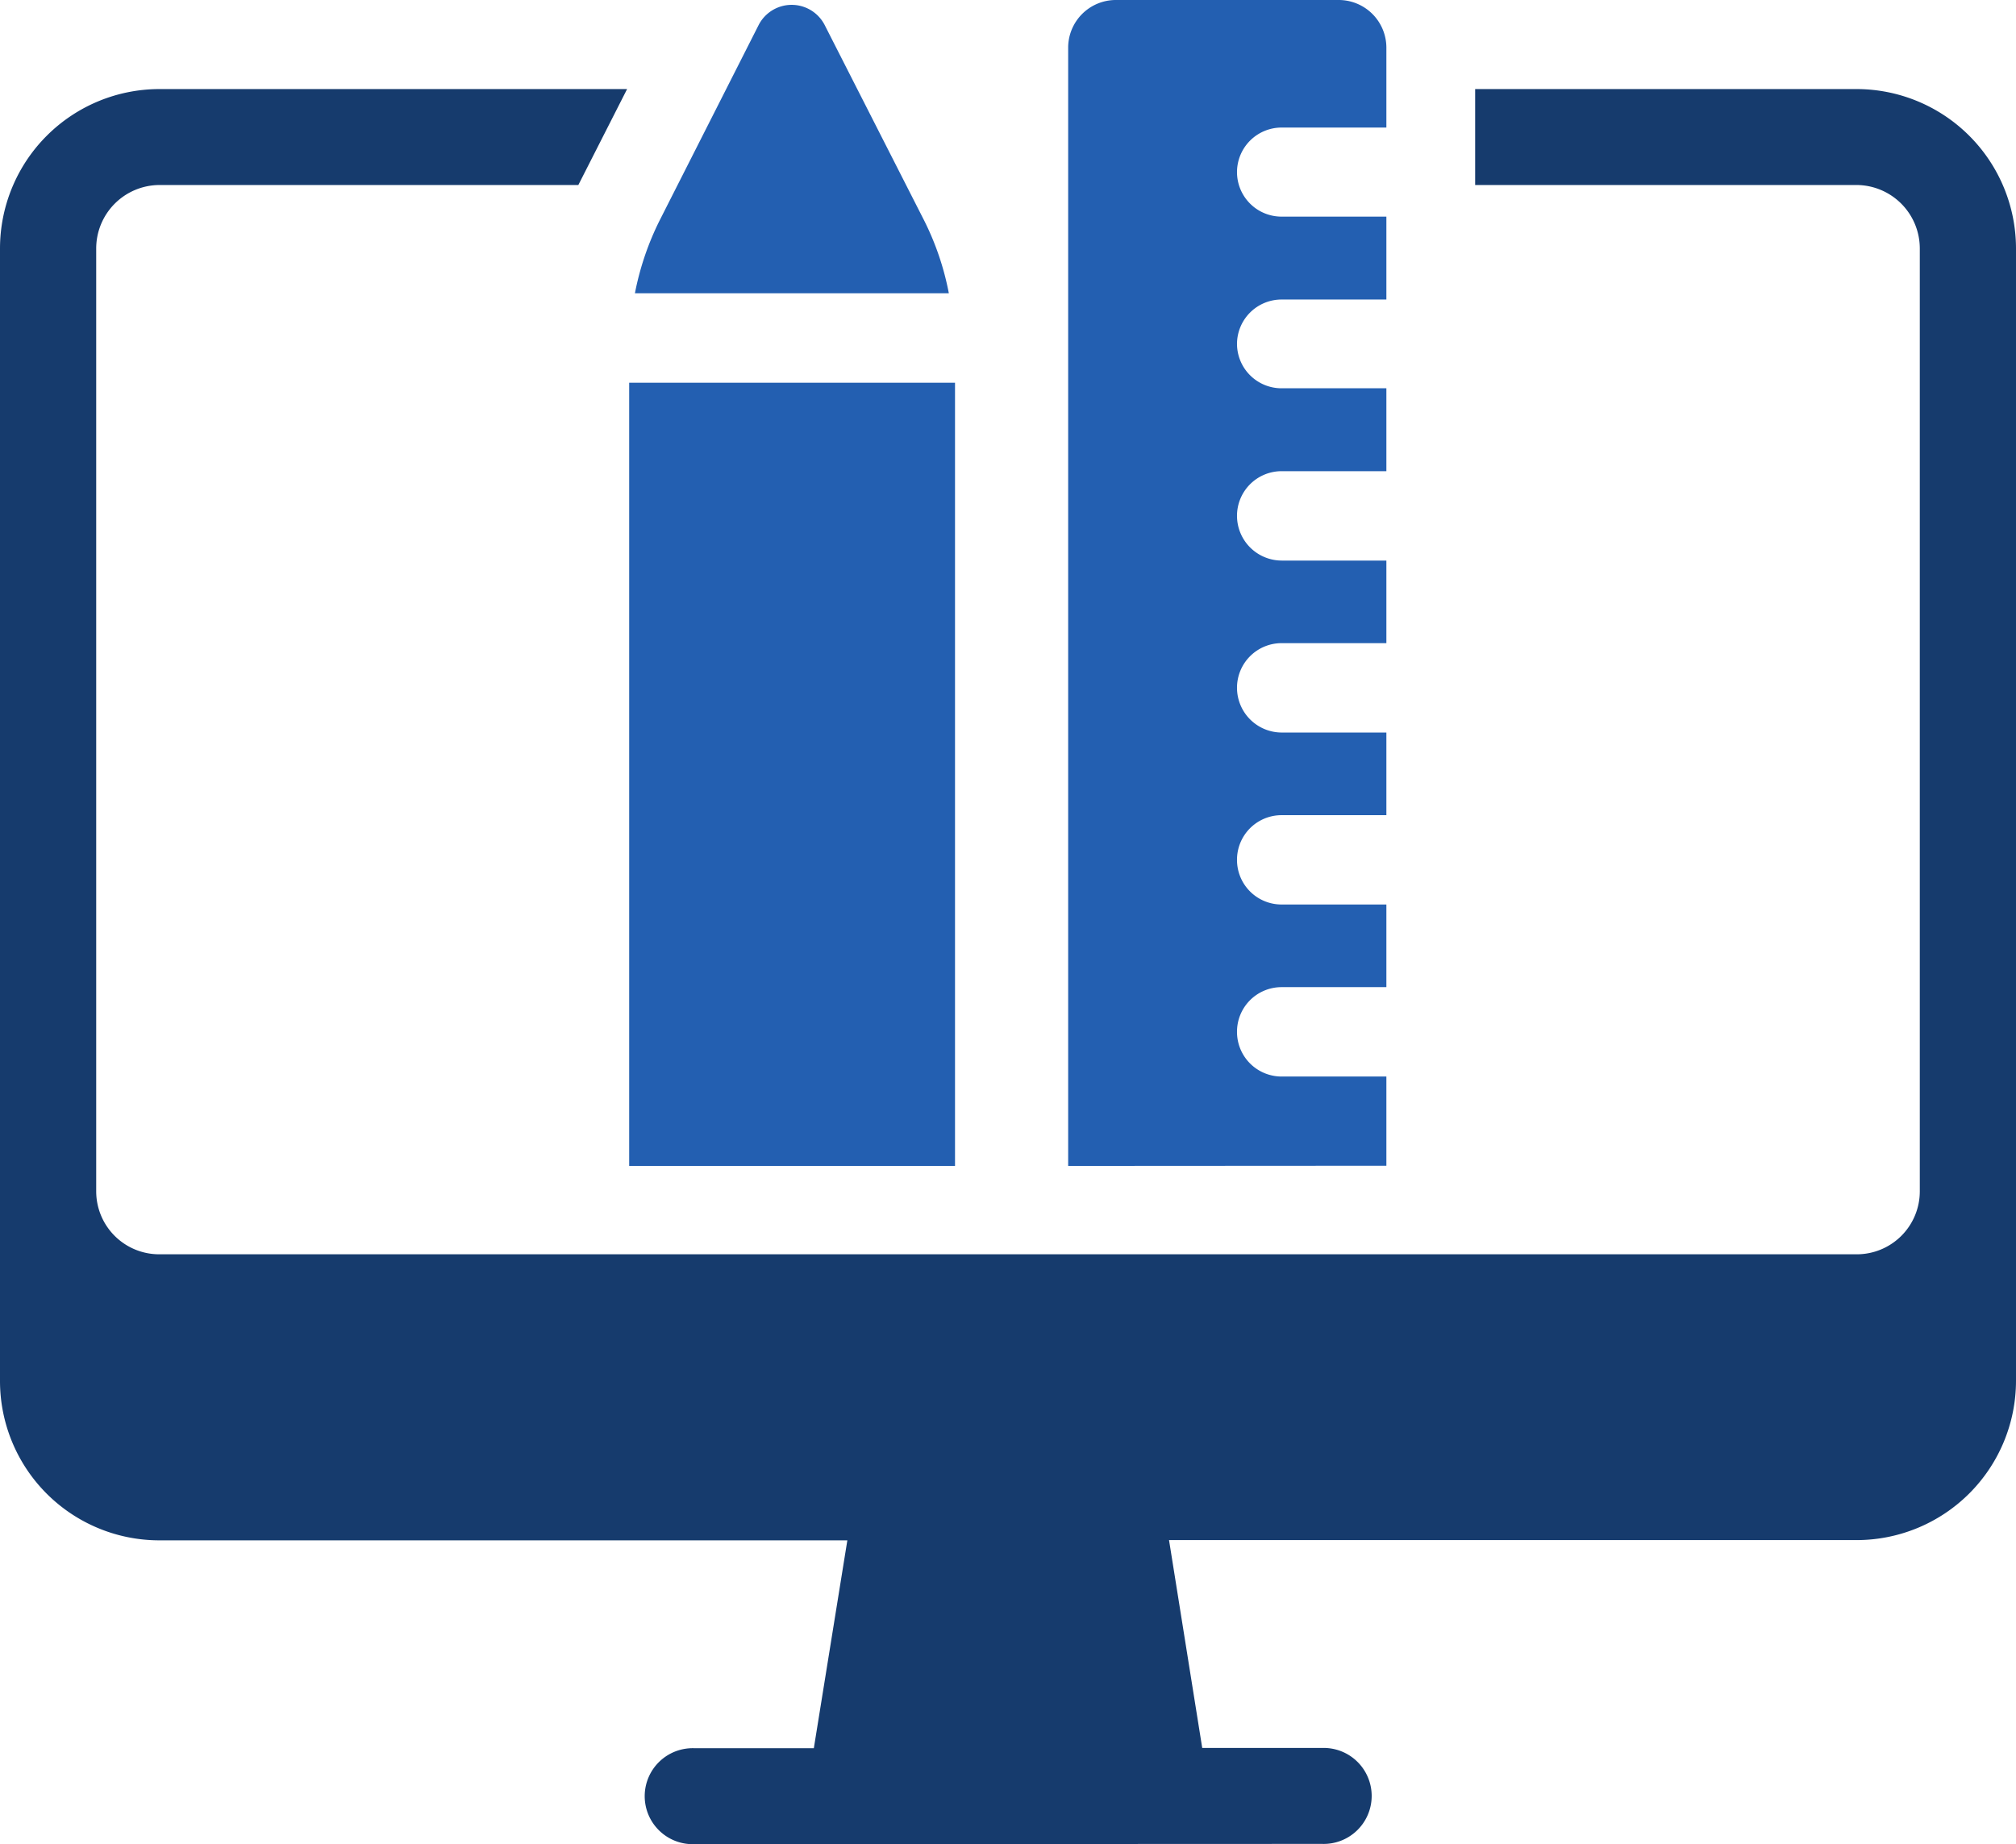
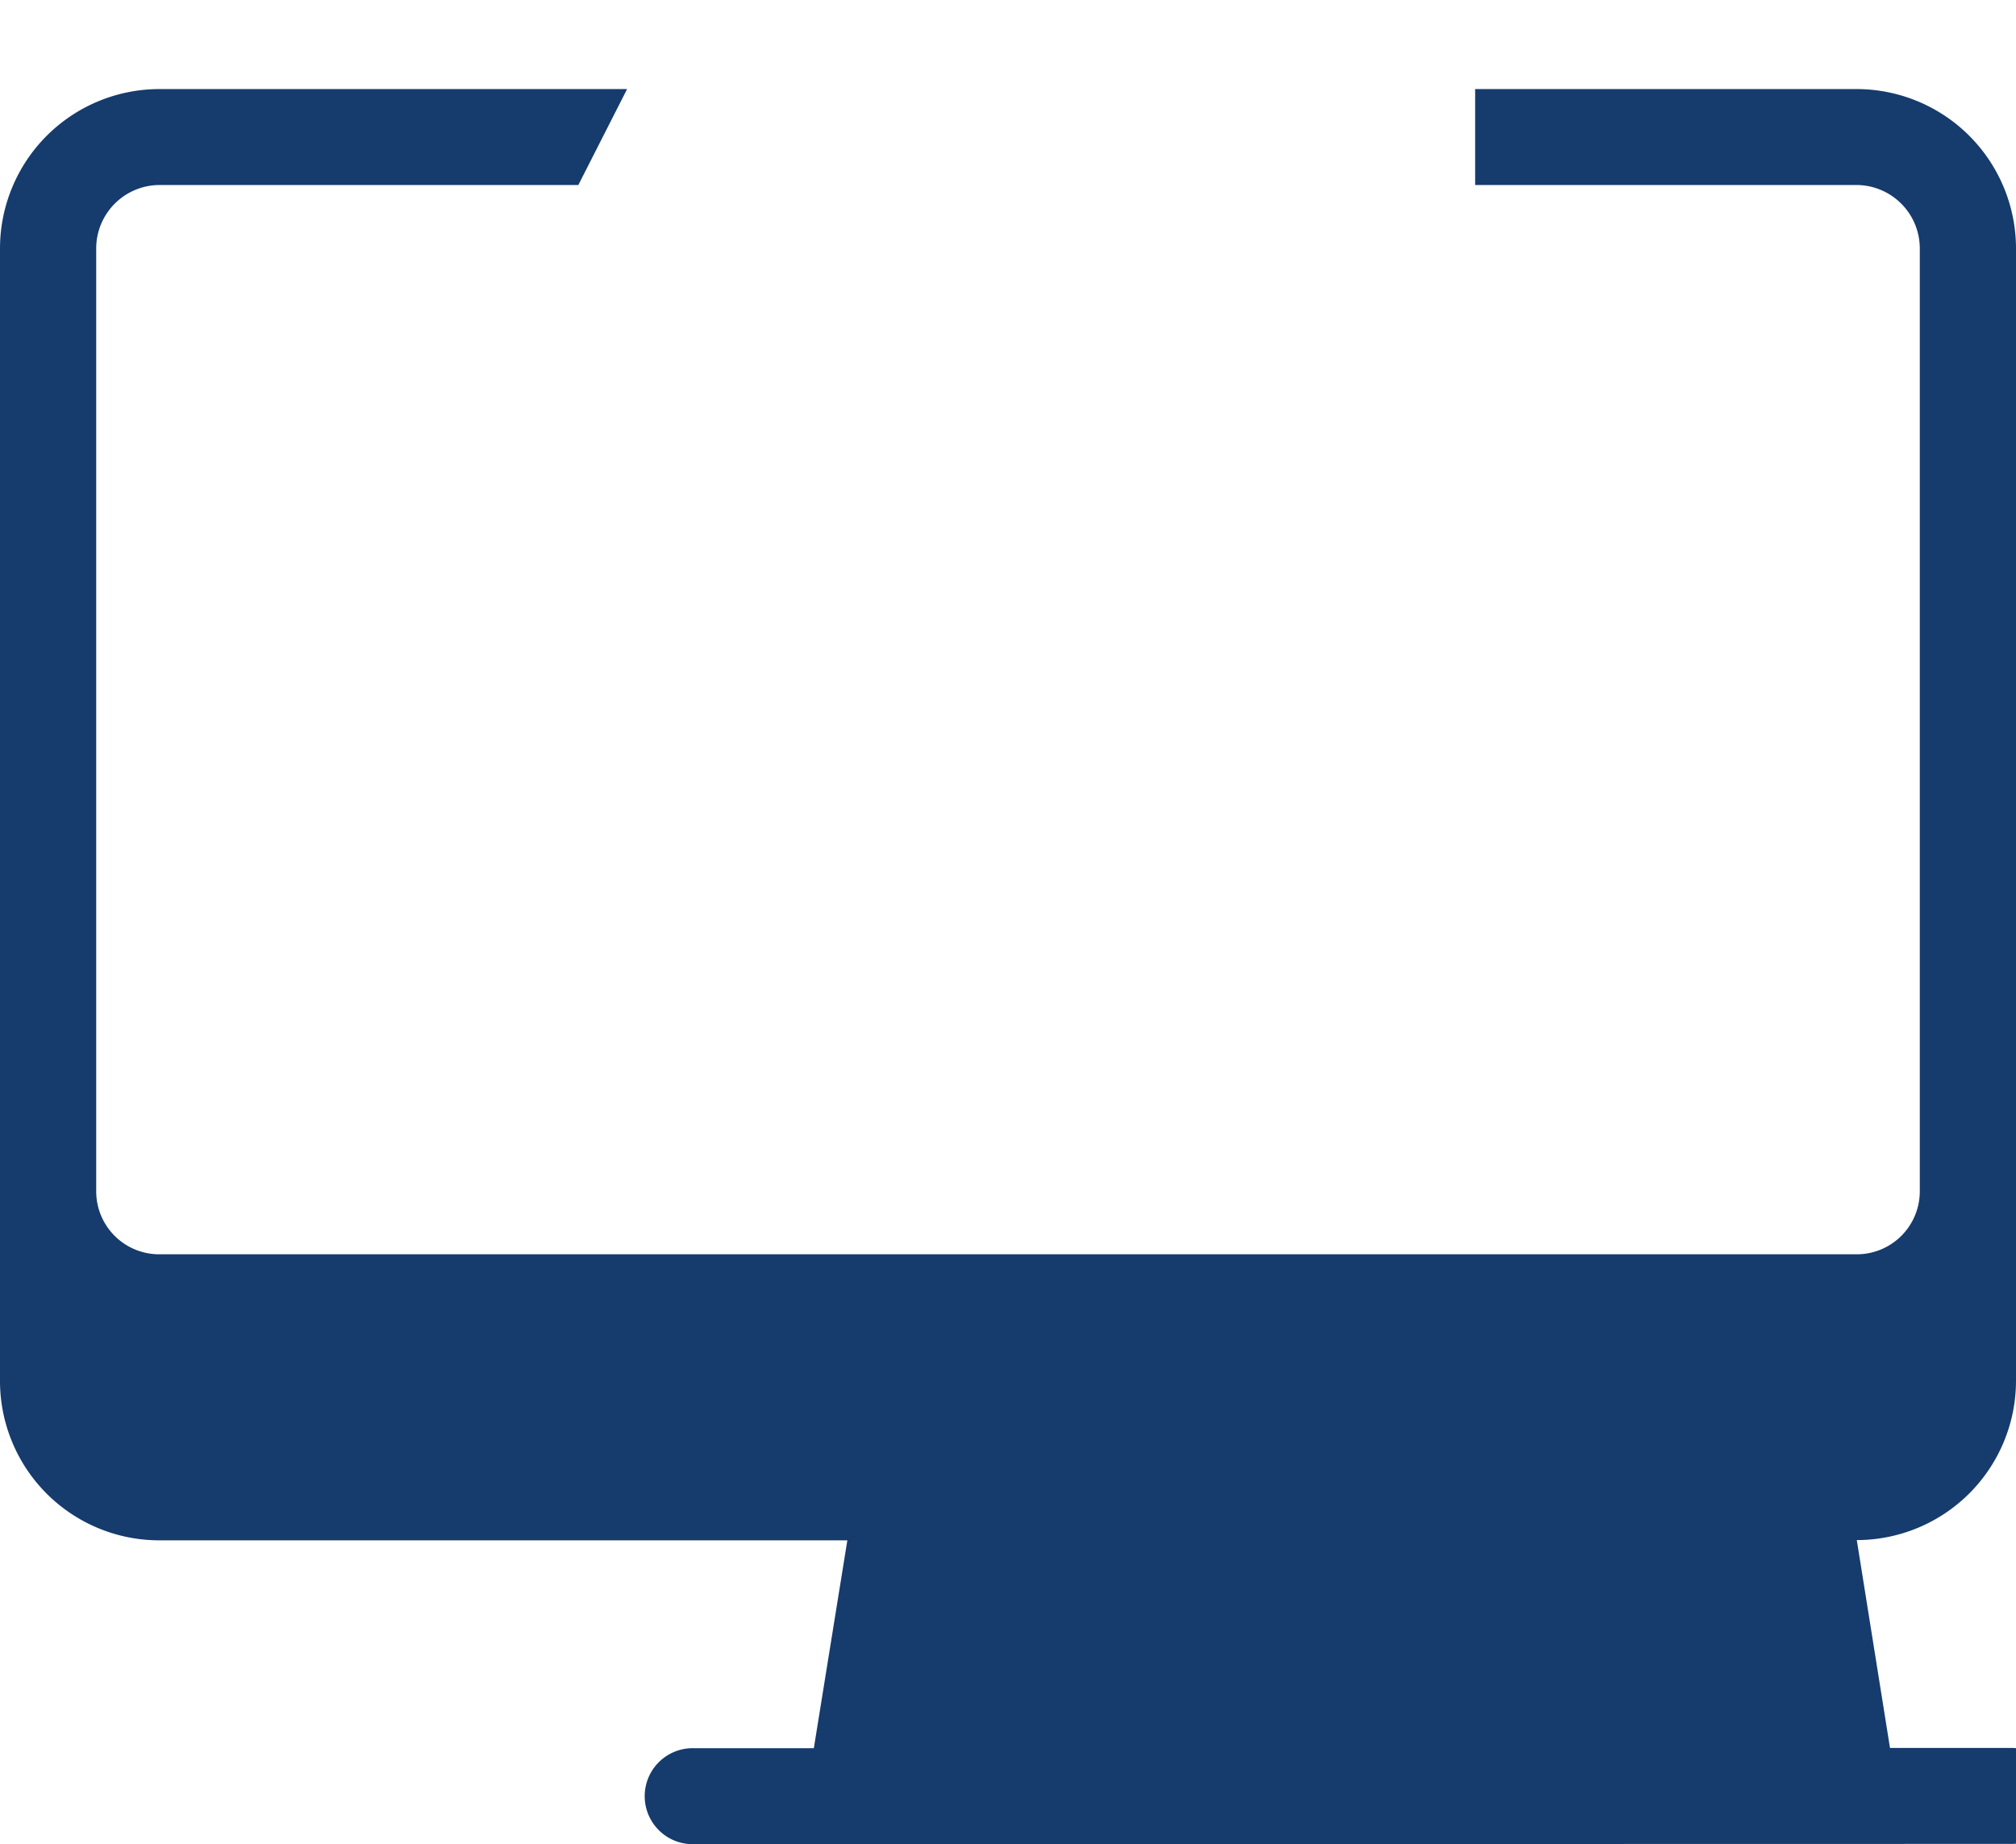
<svg xmlns="http://www.w3.org/2000/svg" data-name="グループ 569" width="32" height="29.276" viewBox="0 0 32 29.276">
  <g data-name="グループ 573">
-     <path data-name="パス 12979" d="M11.023 29.276a.762.762 0 110-1.523h1.895l.532-3.3H2.527A2.53 2.53 0 010 21.922V3.946a2.532 2.532 0 012.527-2.532h7.427L9.18 2.937H2.527a1.008 1.008 0 00-1 1.009v14.966a1 1 0 001 1h26.946a1 1 0 001-1V3.946a1.008 1.008 0 00-1-1.009h-6.058V1.414h6.058A2.532 2.532 0 0132 3.946v17.976a2.53 2.53 0 01-2.527 2.527H18.556l.527 3.3h1.9a.762.762 0 110 1.523z" fill="#163b6d" />
-     <path data-name="合体 13" d="M16.955 18.509V.755A.757.757 0 0117.71 0h3.541a.757.757 0 01.755.755v1.27h-1.662a.708.708 0 00-.709.709.707.707 0 00.709.705h1.662v1.316h-1.662a.707.707 0 00-.709.709.707.707 0 00.709.7h1.662V7.48h-1.662a.708.708 0 00-.709.709.711.711 0 00.709.71h1.662v1.311h-1.662a.708.708 0 00-.709.71.711.711 0 00.709.709h1.662v1.312h-1.662a.707.707 0 00-.709.709.707.707 0 00.709.709h1.662v1.312h-1.662a.707.707 0 00-.709.709.708.708 0 00.709.71h1.662v1.416zm-6.968 0V6.076h5.172v12.433zm.091-13.853a4.5 4.5 0 01.39-1.152L12.041.399a.589.589 0 011.05 0l1.58 3.105a4.416 4.416 0 01.39 1.152z" fill="#235fb1" />
+     <path data-name="パス 12979" d="M11.023 29.276a.762.762 0 110-1.523h1.895l.532-3.3H2.527A2.53 2.53 0 010 21.922V3.946a2.532 2.532 0 012.527-2.532h7.427L9.18 2.937H2.527a1.008 1.008 0 00-1 1.009v14.966a1 1 0 001 1h26.946a1 1 0 001-1V3.946a1.008 1.008 0 00-1-1.009h-6.058V1.414h6.058A2.532 2.532 0 0132 3.946v17.976a2.53 2.53 0 01-2.527 2.527l.527 3.3h1.9a.762.762 0 110 1.523z" fill="#163b6d" />
  </g>
</svg>